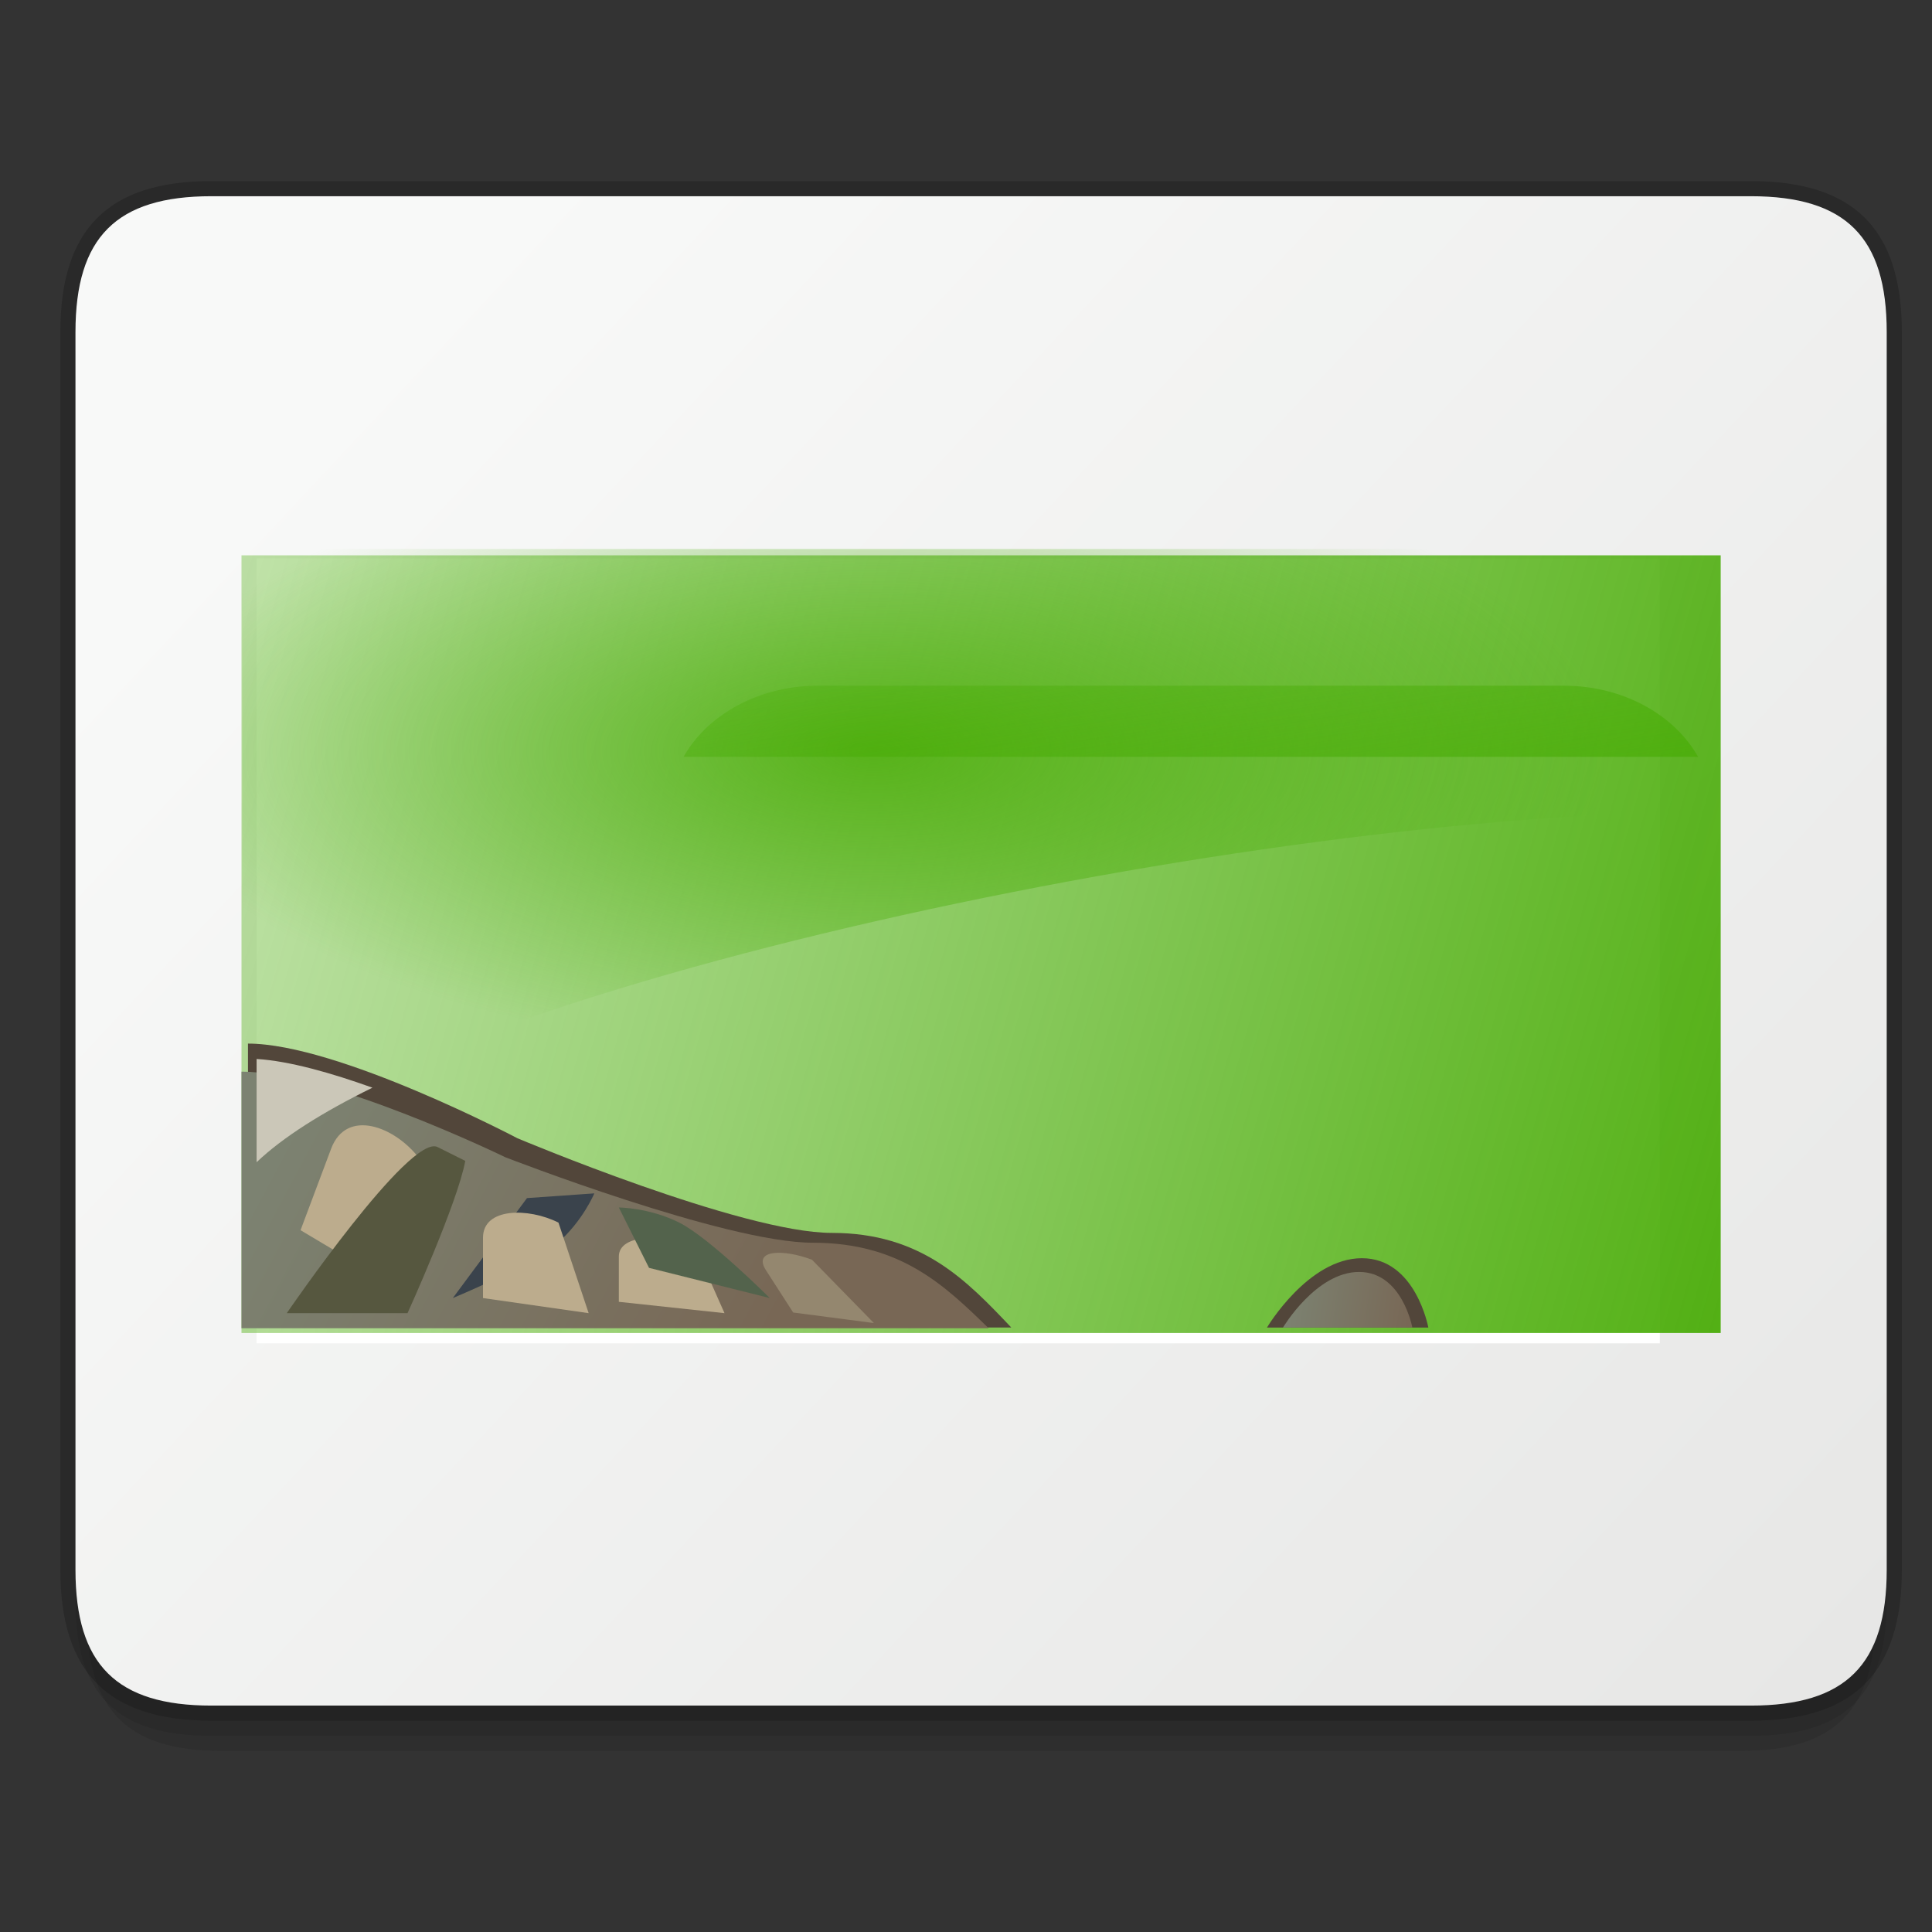
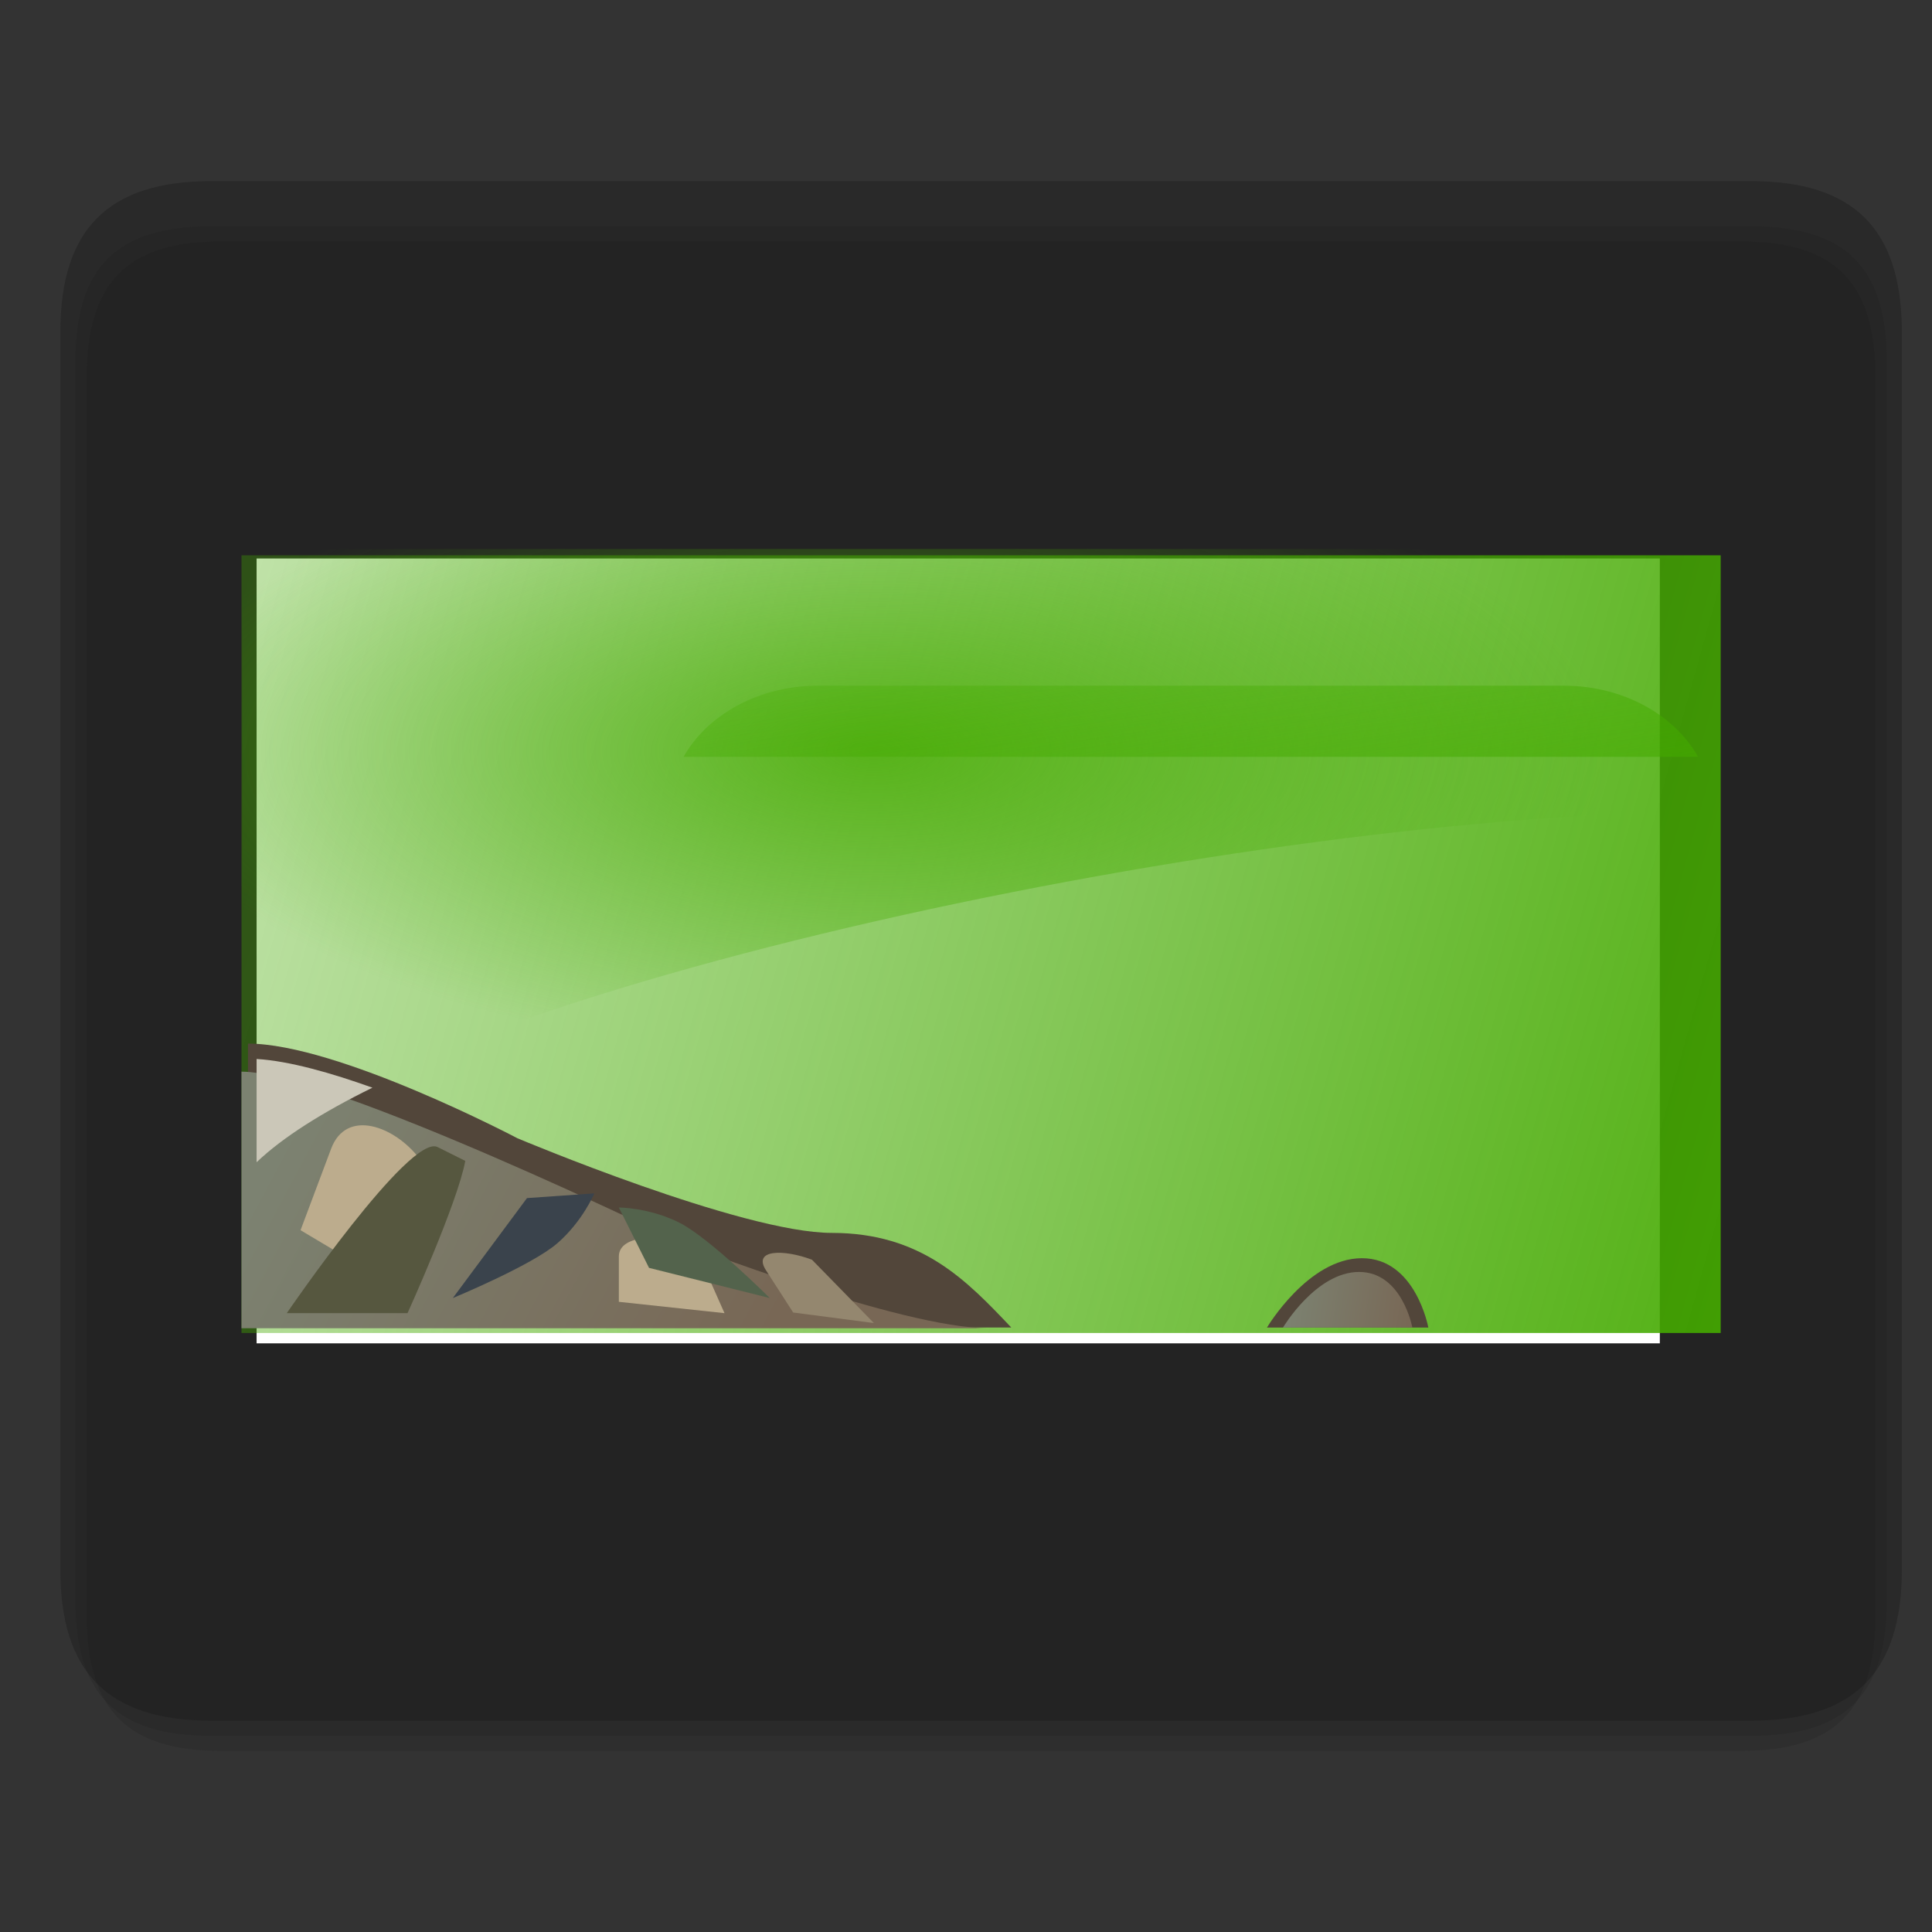
<svg xmlns="http://www.w3.org/2000/svg" xmlns:ns1="http://sodipodi.sourceforge.net/DTD/sodipodi-0.dtd" xmlns:ns2="http://www.inkscape.org/namespaces/inkscape" xmlns:xlink="http://www.w3.org/1999/xlink" version="1.1" width="128" height="128" viewBox="0 0 128 128" overflow="visible" enable-background="new 0 0 128 128" xml:space="preserve" id="svg2" ns1:version="0.32" ns2:version="0.45.1" ns1:docname="image-x-generic3.svg" ns1:docbase="/home/rose/Bureau" ns2:output_extension="org.inkscape.output.svg.inkscape">
  <rect x="0" y="0" width="128" height="128" fill="#333333" stroke="none" />
  <defs id="defs81">
    <linearGradient ns2:collect="always" id="linearGradient7334">
      <stop style="stop-color:#44aa00;stop-opacity:1;" offset="0" id="stop7336" />
      <stop style="stop-color:#44aa00;stop-opacity:0;" offset="1" id="stop7338" />
    </linearGradient>
    <linearGradient ns2:collect="always" xlink:href="#linearGradient7334" id="linearGradient7340" x1="24.621" y1="12.158" x2="24.621" y2="40.435" gradientUnits="userSpaceOnUse" gradientTransform="translate(-75.277,50.505)" />
    <linearGradient ns2:collect="always" id="linearGradient10179">
      <stop style="stop-color:#ff7f2a;stop-opacity:1;" offset="0" id="stop10181" />
      <stop style="stop-color:#ff7f2a;stop-opacity:0;" offset="1" id="stop10183" />
    </linearGradient>
    <linearGradient ns2:collect="always" xlink:href="#linearGradient10179" id="linearGradient10185" x1="24.925" y1="13.904" x2="25.315" y2="42.258" gradientUnits="userSpaceOnUse" gradientTransform="matrix(1.023,0,0,1,-109.475,38.88)" />
    <linearGradient ns2:collect="always" id="linearGradient2065">
      <stop style="stop-color:#555753" offset="0" id="stop2067" />
      <stop style="stop-color:#fcaf3e" offset="1" id="stop2069" />
    </linearGradient>
    <linearGradient ns2:collect="always" xlink:href="#linearGradient7334" id="linearGradient4298" x1="124.064" y1="107.02" x2="-47.59" y2="42.074" gradientUnits="userSpaceOnUse" gradientTransform="matrix(1,0,0,1.356,0,-31.003)" />
    <linearGradient ns2:collect="always" xlink:href="#linearGradient7334" id="linearGradient6589" x1="90.89" y1="71.059" x2="84.513" y2="27.499" gradientUnits="userSpaceOnUse" />
    <radialGradient ns2:collect="always" xlink:href="#linearGradient7334" id="radialGradient10885" cx="57.924" cy="40.069" fx="57.924" fy="40.069" r="48.786" gradientTransform="matrix(1,0,0,0.416,0,33.082)" gradientUnits="userSpaceOnUse" />
  </defs>
  <ns1:namedview ns2:window-height="641" ns2:window-width="910" ns2:pageshadow="2" ns2:pageopacity="0.0" guidetolerance="10.0" gridtolerance="10.0" objecttolerance="10.0" borderopacity="1.0" bordercolor="#666666" pagecolor="#ffffff" id="base" ns2:zoom="3.1796875" ns2:cx="29.052493" ns2:cy="59.324059" ns2:window-x="57" ns2:window-y="137" ns2:current-layer="svg2" />
  <path opacity="0.2" fill="#1A1A1A" d="M125,106c0,6.286-2.713,9-9,9H14c-6.286,0-9-2.714-9-9V24c0-6.287,2.714-9,9-9h102   c6.287,0,9,2.713,9,9V106z" id="path4" />
  <path opacity="0.2" fill="#1A1A1A" d="M124.25,107c0,6.286-2.68,9-8.888,9H14.638c-6.208,0-8.888-2.714-8.888-9V25   c0-6.287,2.68-9,8.888-9h100.725c6.208,0,8.888,2.713,8.888,9V107z" id="path6" />
  <path opacity="0.4" fill="#1A1A1A" d="M14,12C7.178,12,4,15.178,4,22v82c0,6.822,3.178,10,10,10h102c6.822,0,10-3.178,10-10V22   c0-6.822-3.178-10-10-10H14z" id="path8" />
  <linearGradient id="XMLID_7_" gradientUnits="userSpaceOnUse" x1="23.341" y1="24" x2="119.54" y2="114.059">
    <stop offset="0" style="stop-color:#F8F9F8" id="stop11" />
    <stop offset="1" style="stop-color:#E7E7E6" id="stop13" />
  </linearGradient>
-   <path fill="url(#XMLID_7_)" d="M125,104c0,6.286-2.713,9-9,9H14c-6.286,0-9-2.714-9-9V22c0-6.287,2.714-9,9-9h102   c6.287,0,9,2.713,9,9V104z" id="path15" />
  <rect x="17" y="37" width="92.968" height="52" id="rect19" style="fill:#ffffff" />
  <radialGradient id="XMLID_8_" cx="44" cy="46" r="94.868" gradientUnits="userSpaceOnUse" xlink:href="#linearGradient2065">
    <stop offset="0" style="stop-color:#538ED4" id="stop22" />
    <stop offset="1" style="stop-color:#001940" id="stop24" />
  </radialGradient>
  <rect x="16" y="36.791" width="98" height="51.523" id="rect26" style="fill:url(#linearGradient4298);fill-opacity:1.0" />
  <path fill="#52463A" d="M67,87.951c-2.975-3.135-5.95-6.269-11.899-6.269c-5.949,0-20.823-6.271-20.823-6.271   s-11.899-6.27-17.849-6.27c0,6.27,0,18.809,0,18.809H67z" id="path30" />
  <linearGradient id="XMLID_9_" gradientUnits="userSpaceOnUse" x1="70.27" y1="26.522" x2="57.27" y2="73.522" gradientTransform="matrix(0.957,0,0,1,0.724,0)" xlink:href="#linearGradient2065">
    <stop offset="0" style="stop-color:#65A2DC" id="stop33" />
    <stop offset="0.567" style="stop-color:#4E83C2" id="stop35" />
    <stop offset="1" style="stop-color:#88AEC2" id="stop37" />
  </linearGradient>
  <linearGradient id="XMLID_10_" gradientUnits="userSpaceOnUse" x1="18.682" y1="75.538" x2="49.125" y2="91.775">
    <stop offset="0" style="stop-color:#7C8271" id="stop42" />
    <stop offset="1" style="stop-color:#786755" id="stop44" />
  </linearGradient>
-   <path fill="url(#XMLID_10_)" d="M65.5,88c-2.912-2.833-5.823-5.666-11.647-5.666c-5.823,0-20.382-5.667-20.382-5.667   S21.823,71,16,71c0,5.667,0,17,0,17H65.5z" id="path46" />
+   <path fill="url(#XMLID_10_)" d="M65.5,88c-5.823,0-20.382-5.667-20.382-5.667   S21.823,71,16,71c0,5.667,0,17,0,17H65.5z" id="path46" />
  <path fill="#CBC7B8" d="M17,77c1.74-1.657,4.369-3.314,7.675-4.938c-2.697-0.968-5.513-1.774-7.675-1.902V77z" id="path48" />
  <path fill="#52463A" d="M83.939,87.955c0,0,2.728-4.596,6.291-4.596c3.564,0,4.401,4.596,4.401,4.596H83.939z" id="path50" />
  <linearGradient id="XMLID_11_" gradientUnits="userSpaceOnUse" x1="85.464" y1="86.504" x2="94.035" y2="86.504" gradientTransform="matrix(1 0 -0.135 0.932 11.508 5.457)">
    <stop offset="0" style="stop-color:#7C8271" id="stop53" />
    <stop offset="1" style="stop-color:#786755" id="stop55" />
  </linearGradient>
  <path fill="url(#XMLID_11_)" d="M85,87.955c0,0,2.187-3.685,5.043-3.685c2.857,0,3.528,3.685,3.528,3.685H85z" id="path57" />
  <linearGradient id="XMLID_12_" gradientUnits="userSpaceOnUse" x1="41" y1="47.786" x2="101.25" y2="47.786" xlink:href="#XMLID_11_">
    <stop offset="0" style="stop-color:#6085B9" id="stop60" />
    <stop offset="1" style="stop-color:#37497A" id="stop62" />
  </linearGradient>
  <path fill="#BCAC8D" d="M27.793,76.766c-1.633-2.153-4.843-3.357-5.856-0.658c-1.012,2.697-2.025,5.396-2.025,5.396l6.983,4.161   L27.793,76.766z" id="path66" />
  <path fill="#56573F" d="M30.825,76.912C30.327,79.664,27,87,27,87h-8c0,0,8.157-11.922,9.991-11.005   C30.825,76.912,30.825,76.912,30.825,76.912z" id="path68" />
  <path fill="#3A434C" d="M30,86c0,0,5.228-2.161,6.918-3.625s2.457-3.311,2.457-3.311l-4.461,0.313L30,86z" id="path70" />
-   <path fill="#BCAC8D" d="M37,81c-2-1-5-1-5,1s0,4,0,4l7,1L37,81z" id="path72" />
  <path fill="#BCAC8D" d="M46,82.493c-2-0.751-5-0.751-5,0.751c0,1.503,0,3.005,0,3.005L48,87L46,82.493z" id="path74" />
  <path fill="#94876F" d="M53.794,83.459c-1.85-0.699-3.949-0.699-3.047,0.699c0.901,1.399,1.803,2.799,1.803,2.799l5.348,0.699   L53.794,83.459z" id="path76" />
  <path fill="#53634C" d="M51,86c0,0-4-4-6-5s-4-1-4-1l2,4L51,86z" id="path78" />
  <path d="M 113.629,53.784 C 83.138,53.784 28.253,65.392 16.057,77 L 16.057,36.371 L 113.629,36.371 L 113.629,53.784 z " id="path5567" style="fill:url(#radialGradient10885);fill-opacity:1.0;opacity:0.762" />
  <path fill="url(#XMLID_12_)" d="M45.288,50.143h67.215c-1.565-2.777-4.952-4.714-8.909-4.714H54.199   C50.241,45.429,46.853,47.366,45.288,50.143z" id="path5592" style="fill-opacity:1.0;fill:url(#linearGradient6589)" />
</svg>